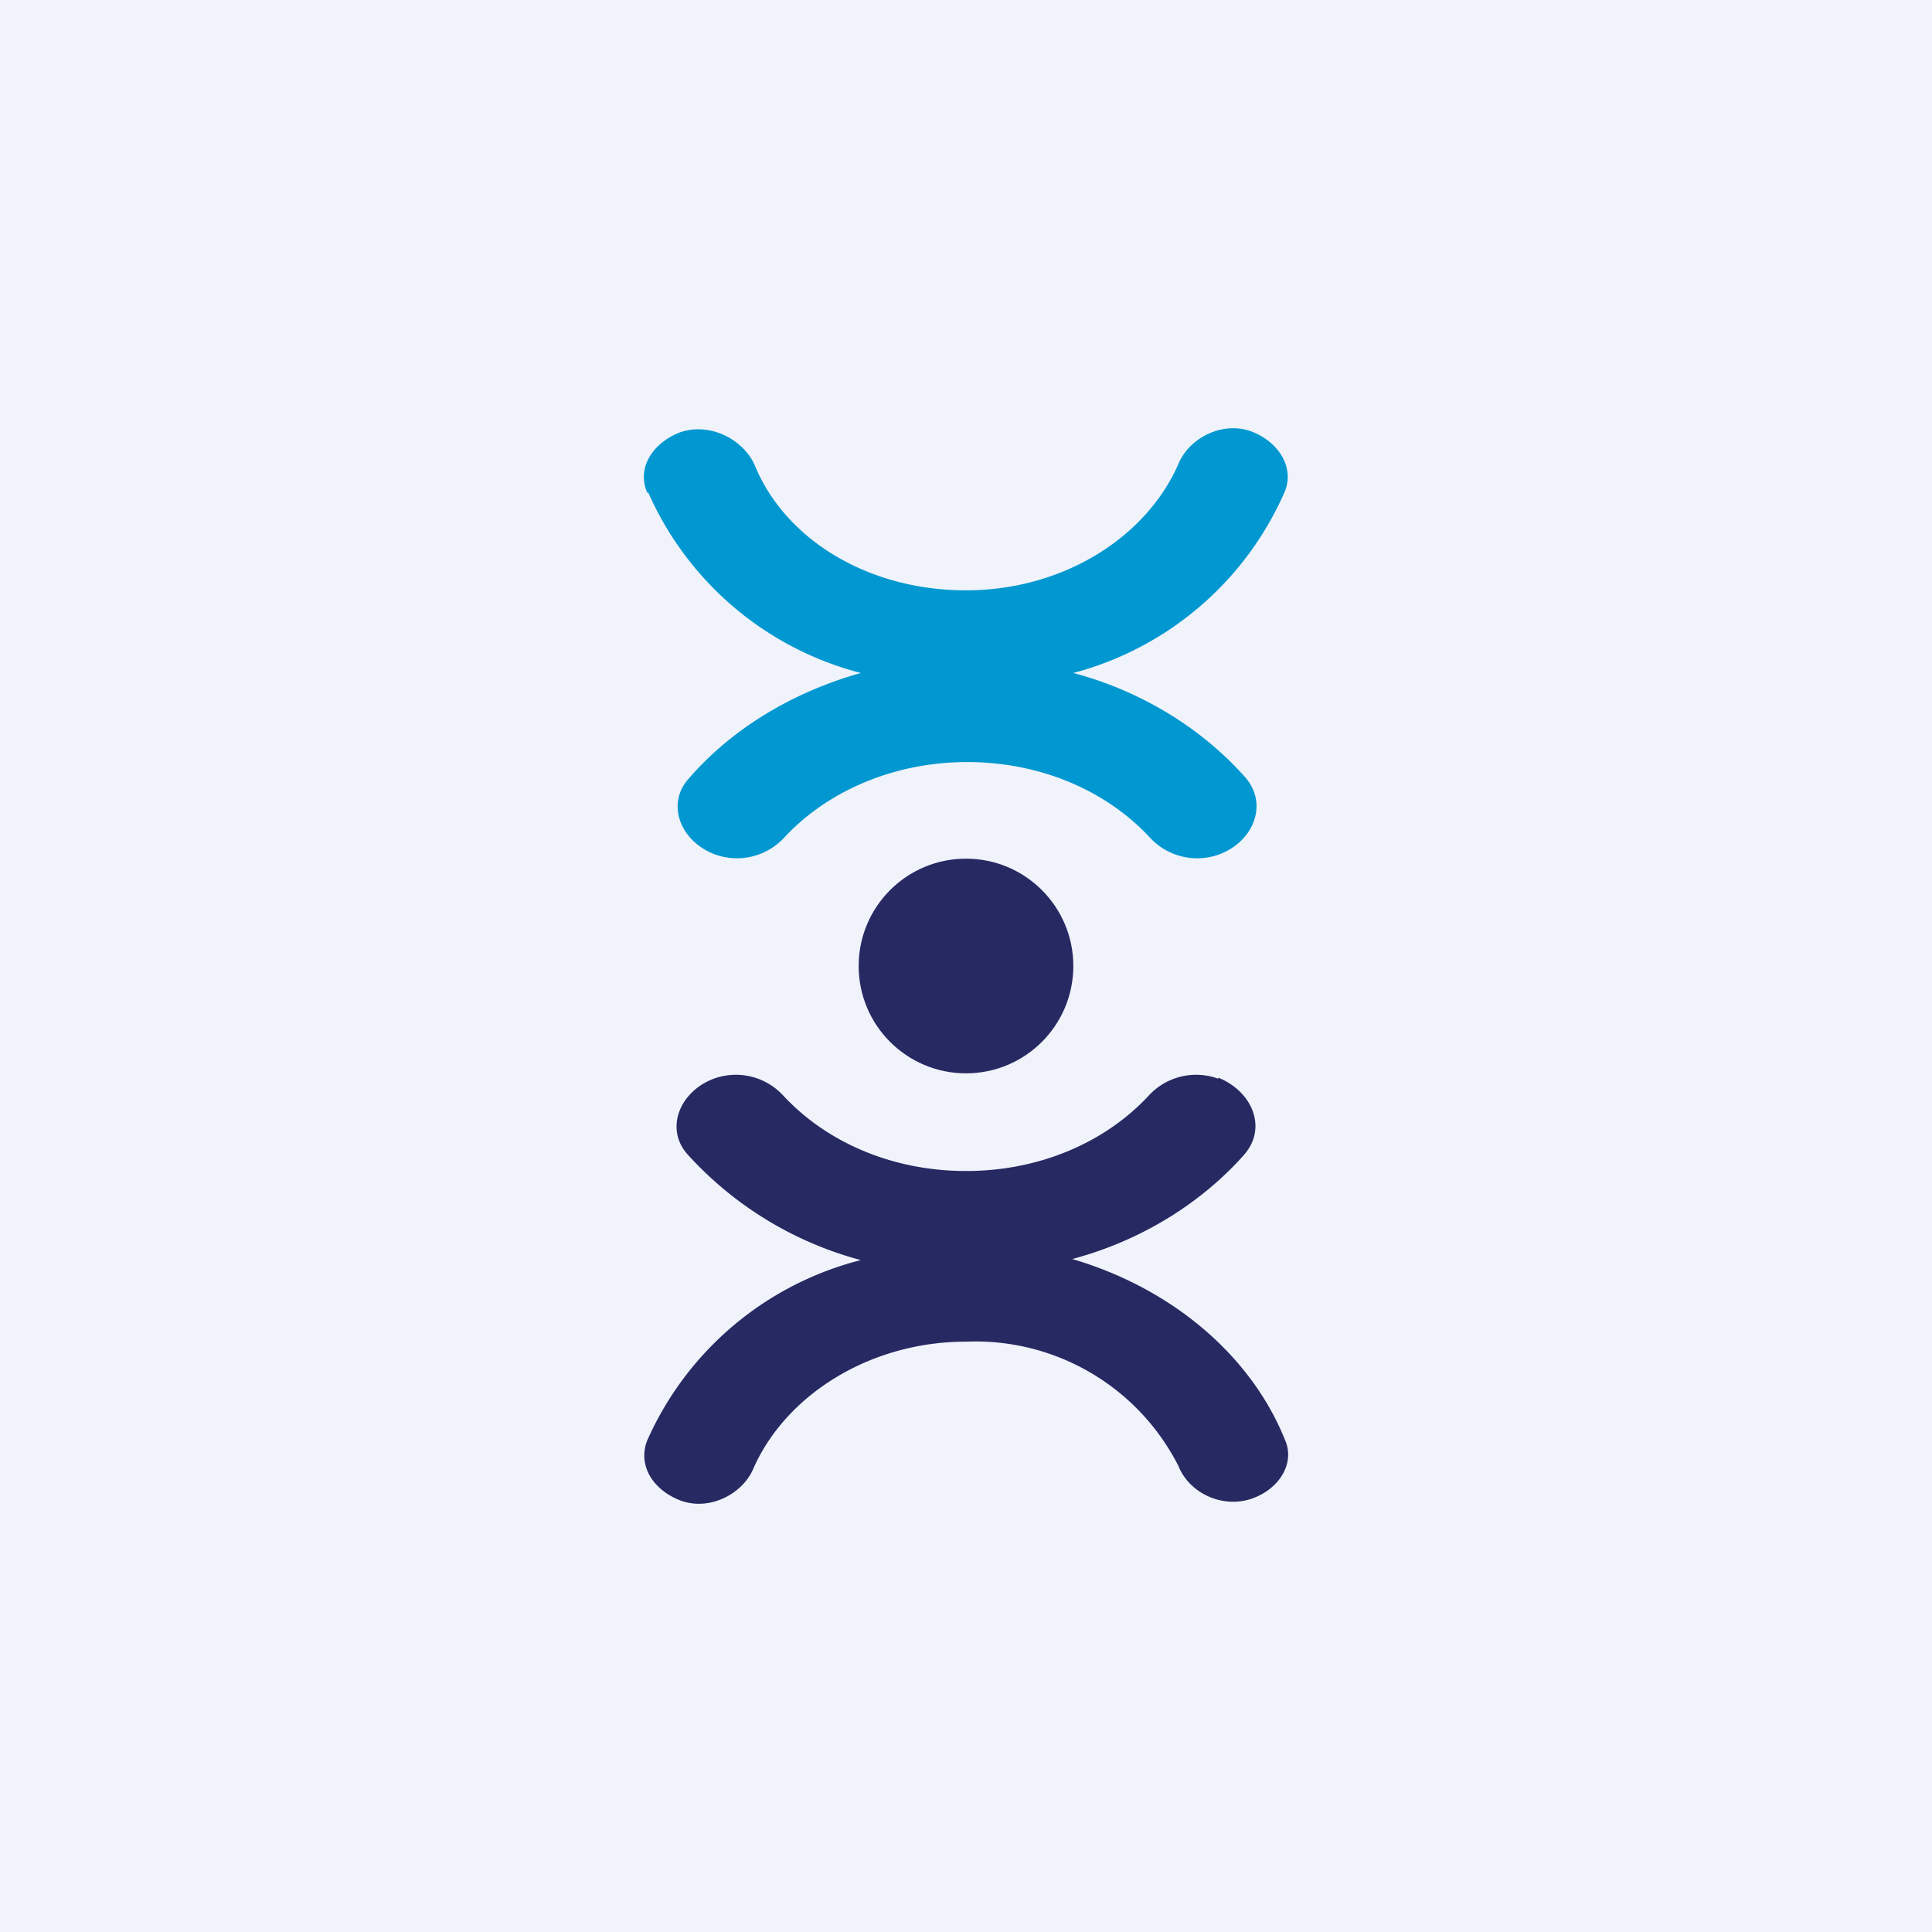
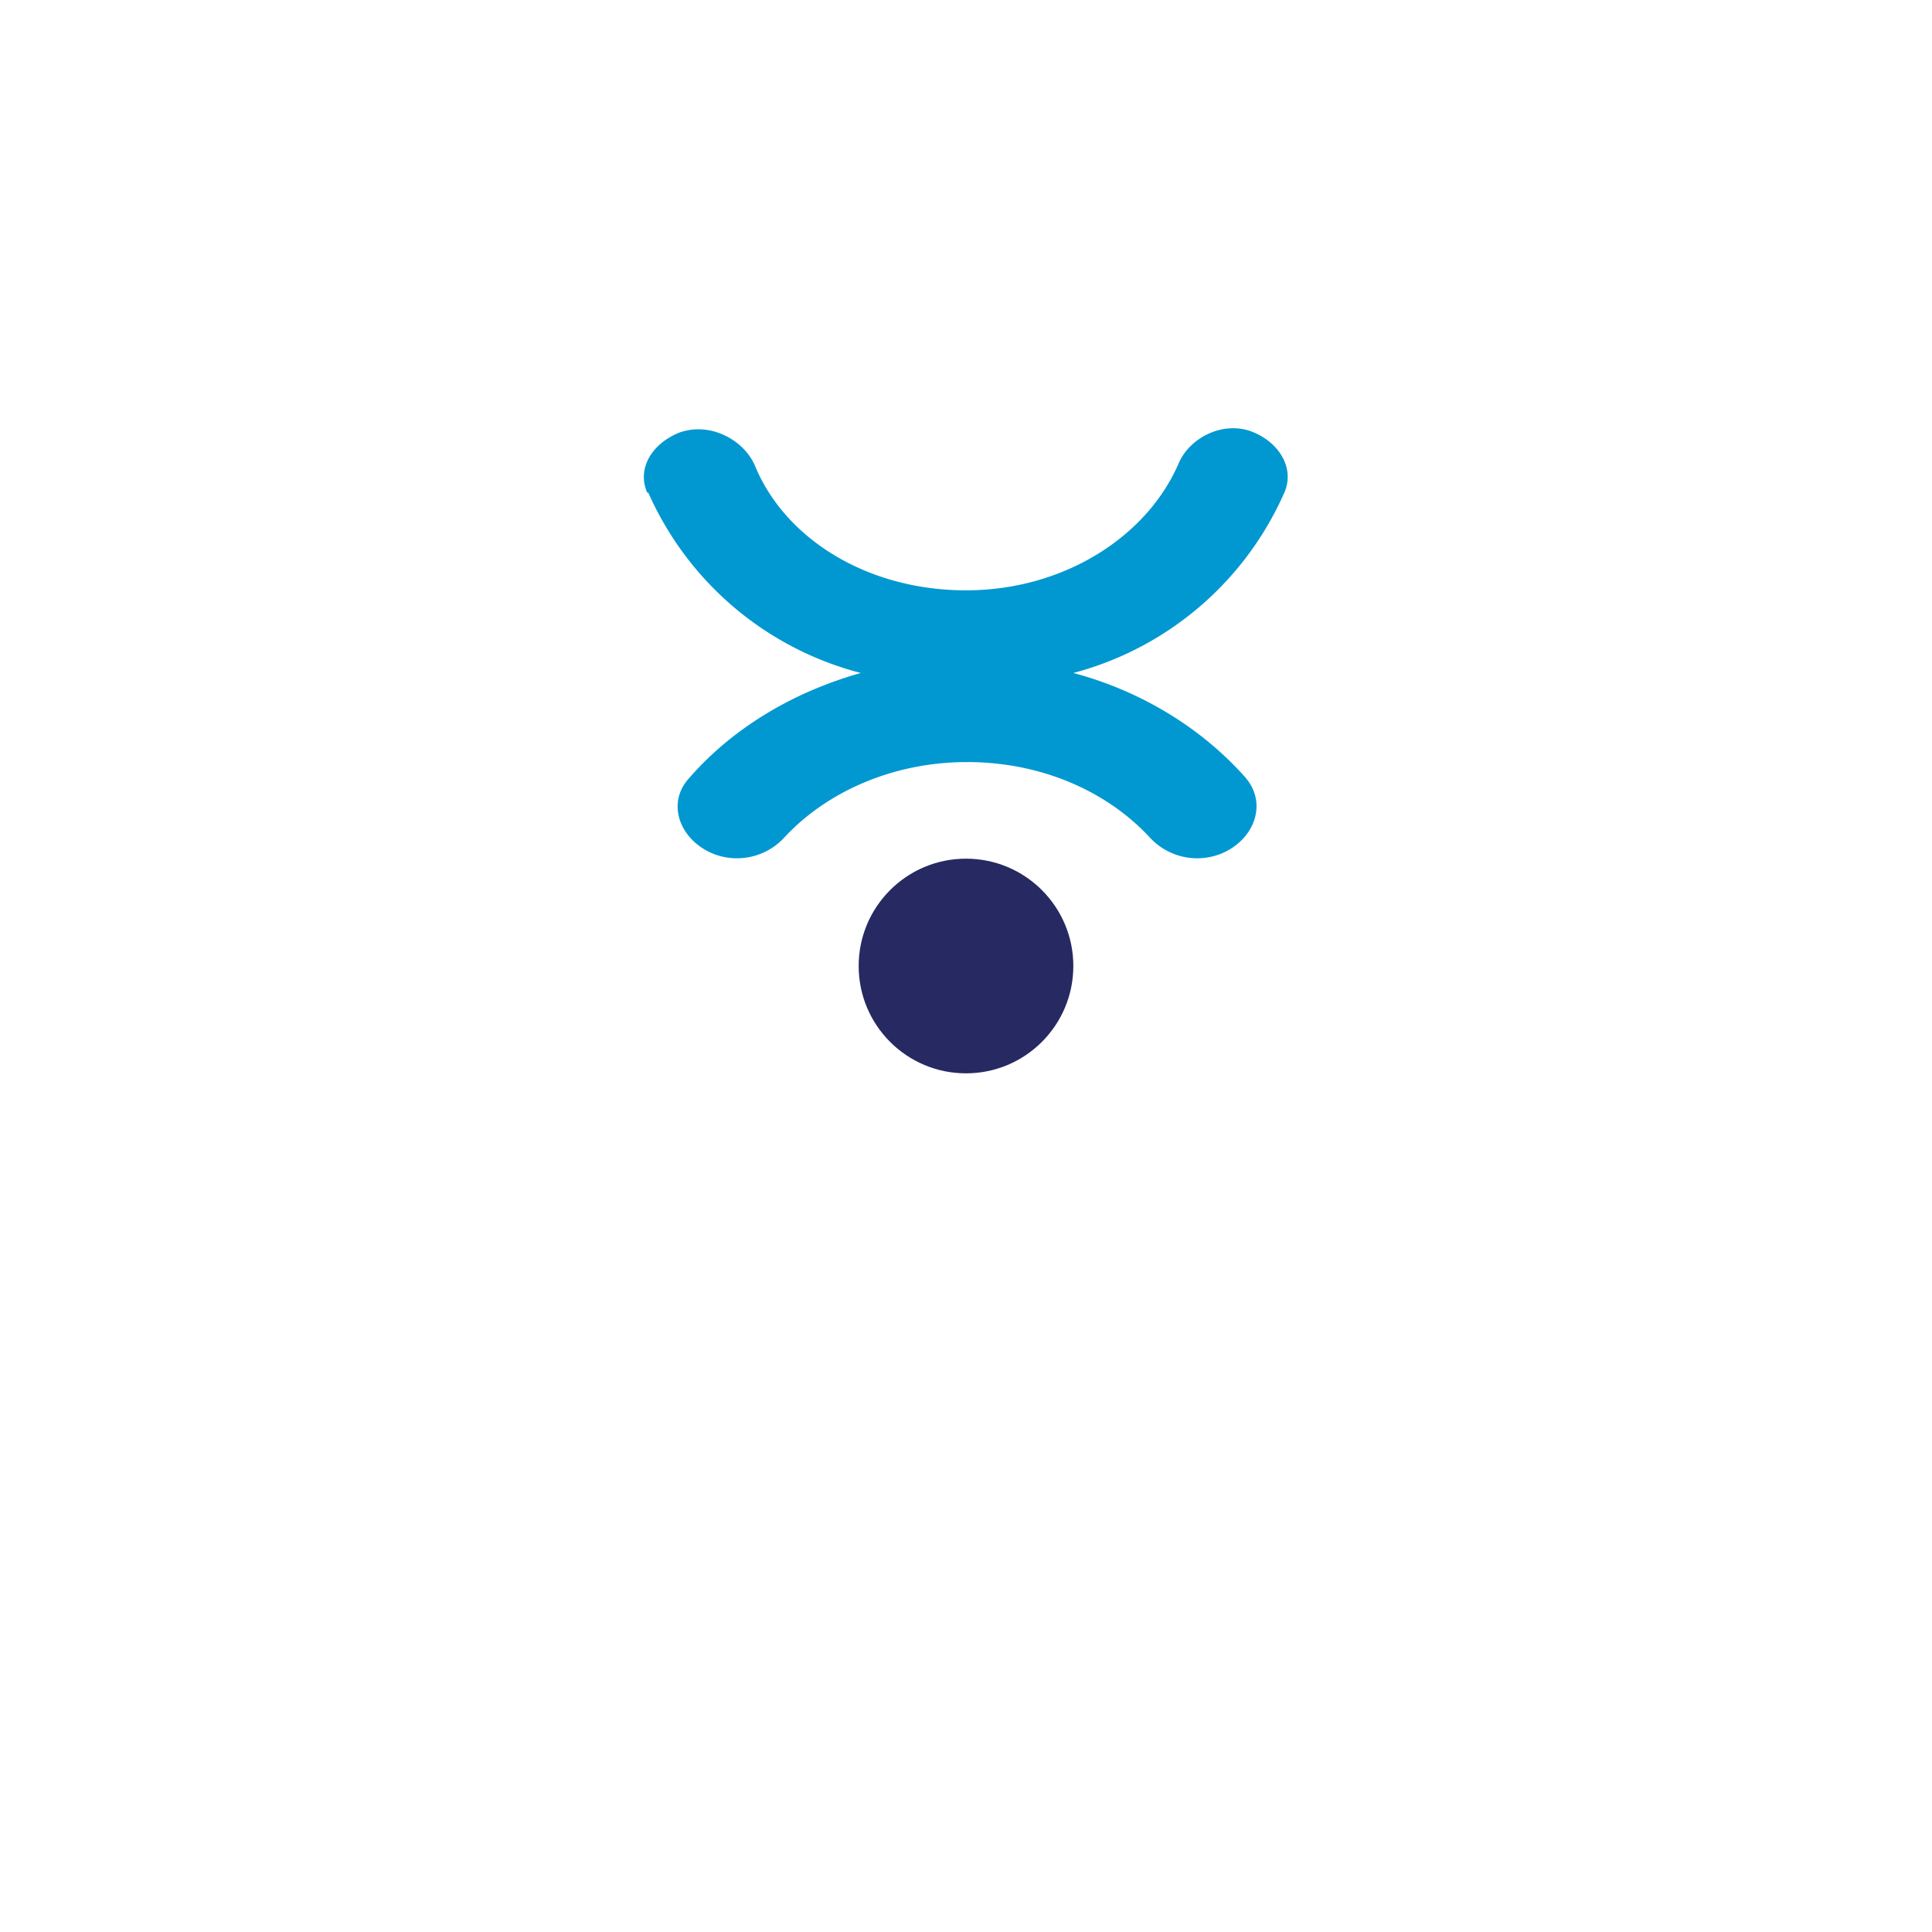
<svg xmlns="http://www.w3.org/2000/svg" width="18" height="18" viewBox="0 0 18 18">
-   <path fill="#F0F3FA" d="M0 0h18v18H0z" />
  <circle cx="9" cy="9" r="1" fill="#272962" />
  <path d="M6.03 4.59c-.1-.23.05-.46.3-.56.28-.1.59.06.7.3C7.31 5.02 8.08 5.5 9 5.5c.9 0 1.68-.49 1.98-1.18.1-.24.41-.4.68-.3.26.1.4.34.31.56A2.98 2.98 0 0 1 10 6.27c.64.17 1.2.52 1.6.97.22.25.08.6-.24.72a.6.6 0 0 1-.65-.16c-.4-.43-1.01-.7-1.7-.7-.68 0-1.3.27-1.7.7a.6.6 0 0 1-.65.16c-.32-.12-.46-.47-.24-.71.4-.46.96-.8 1.6-.98a2.98 2.98 0 0 1-1.98-1.68Z" fill="#0198D1" />
-   <path d="M11.35 10.04c.32.13.46.47.24.72-.4.45-.96.8-1.6.97.92.27 1.66.89 1.98 1.68.1.22-.05.46-.3.55-.28.1-.59-.05-.69-.3A2.12 2.12 0 0 0 9 12.5c-.9 0-1.68.5-1.98 1.18-.1.24-.41.4-.68.3-.26-.1-.4-.33-.31-.56a2.98 2.98 0 0 1 1.99-1.68 3.34 3.34 0 0 1-1.61-.98c-.22-.24-.08-.59.24-.71a.6.6 0 0 1 .65.16c.4.43 1.01.7 1.7.7s1.3-.27 1.7-.7a.6.6 0 0 1 .65-.16Z" fill="#272962" />
</svg>